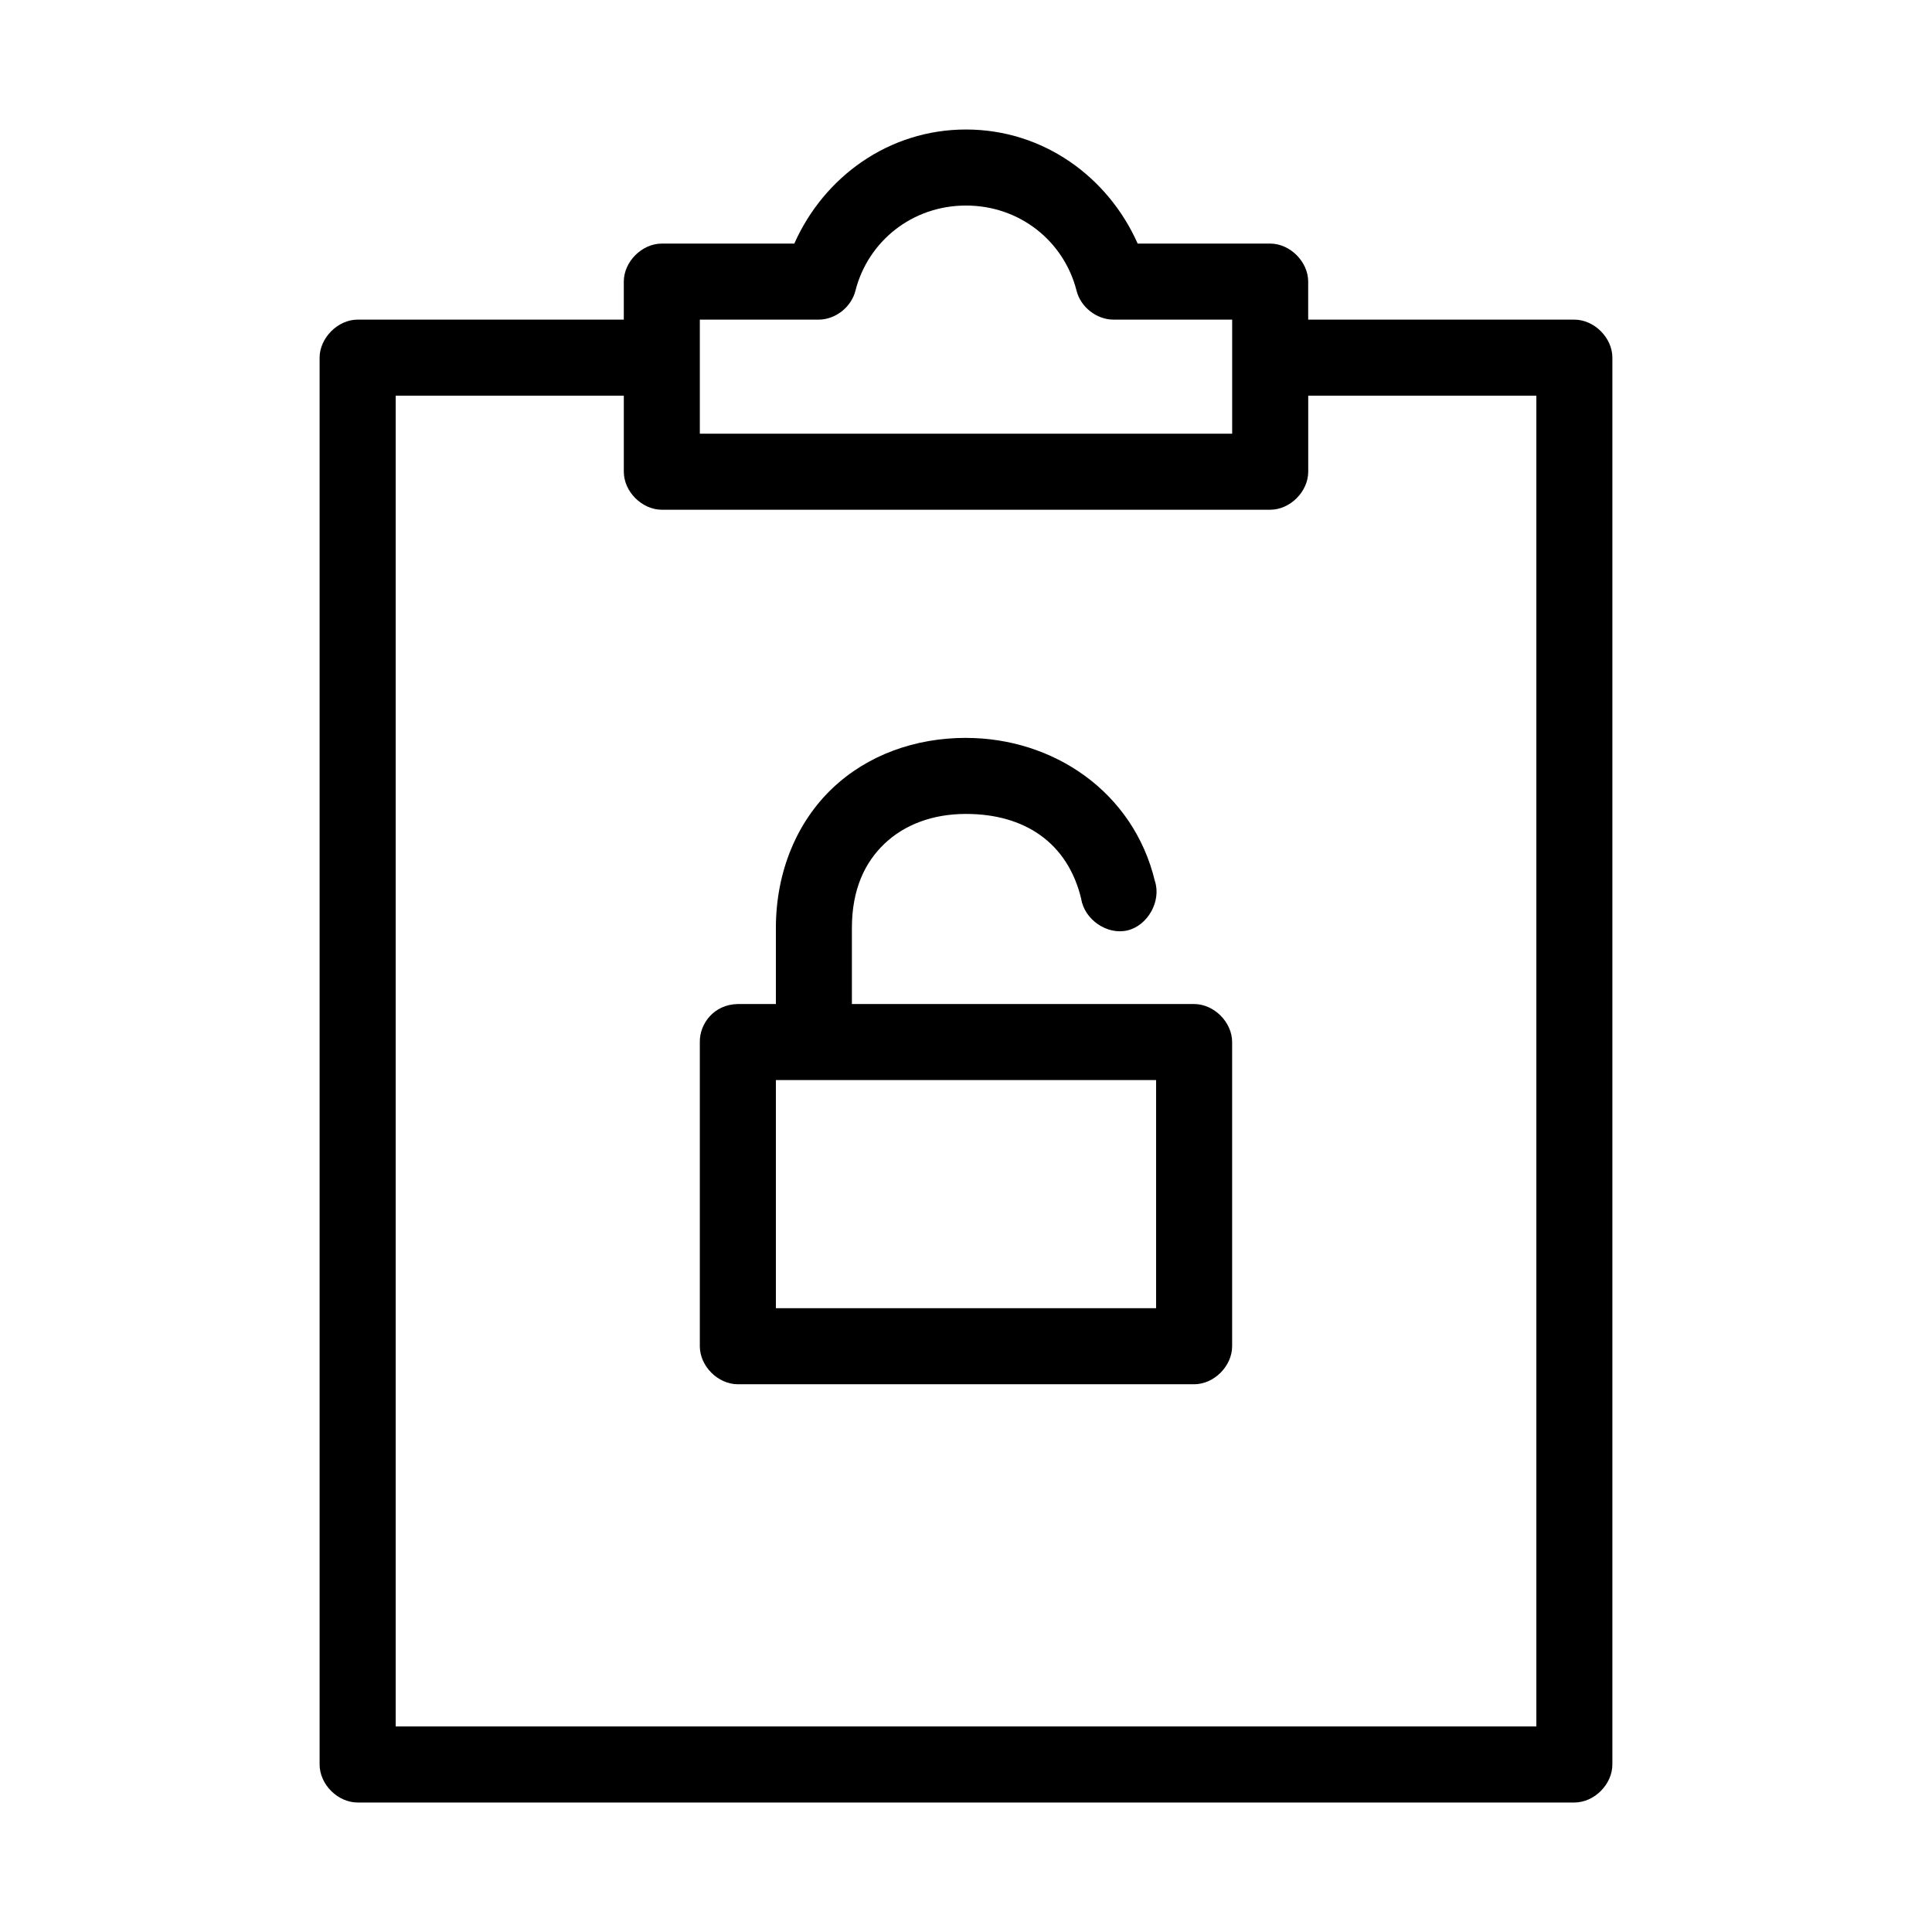
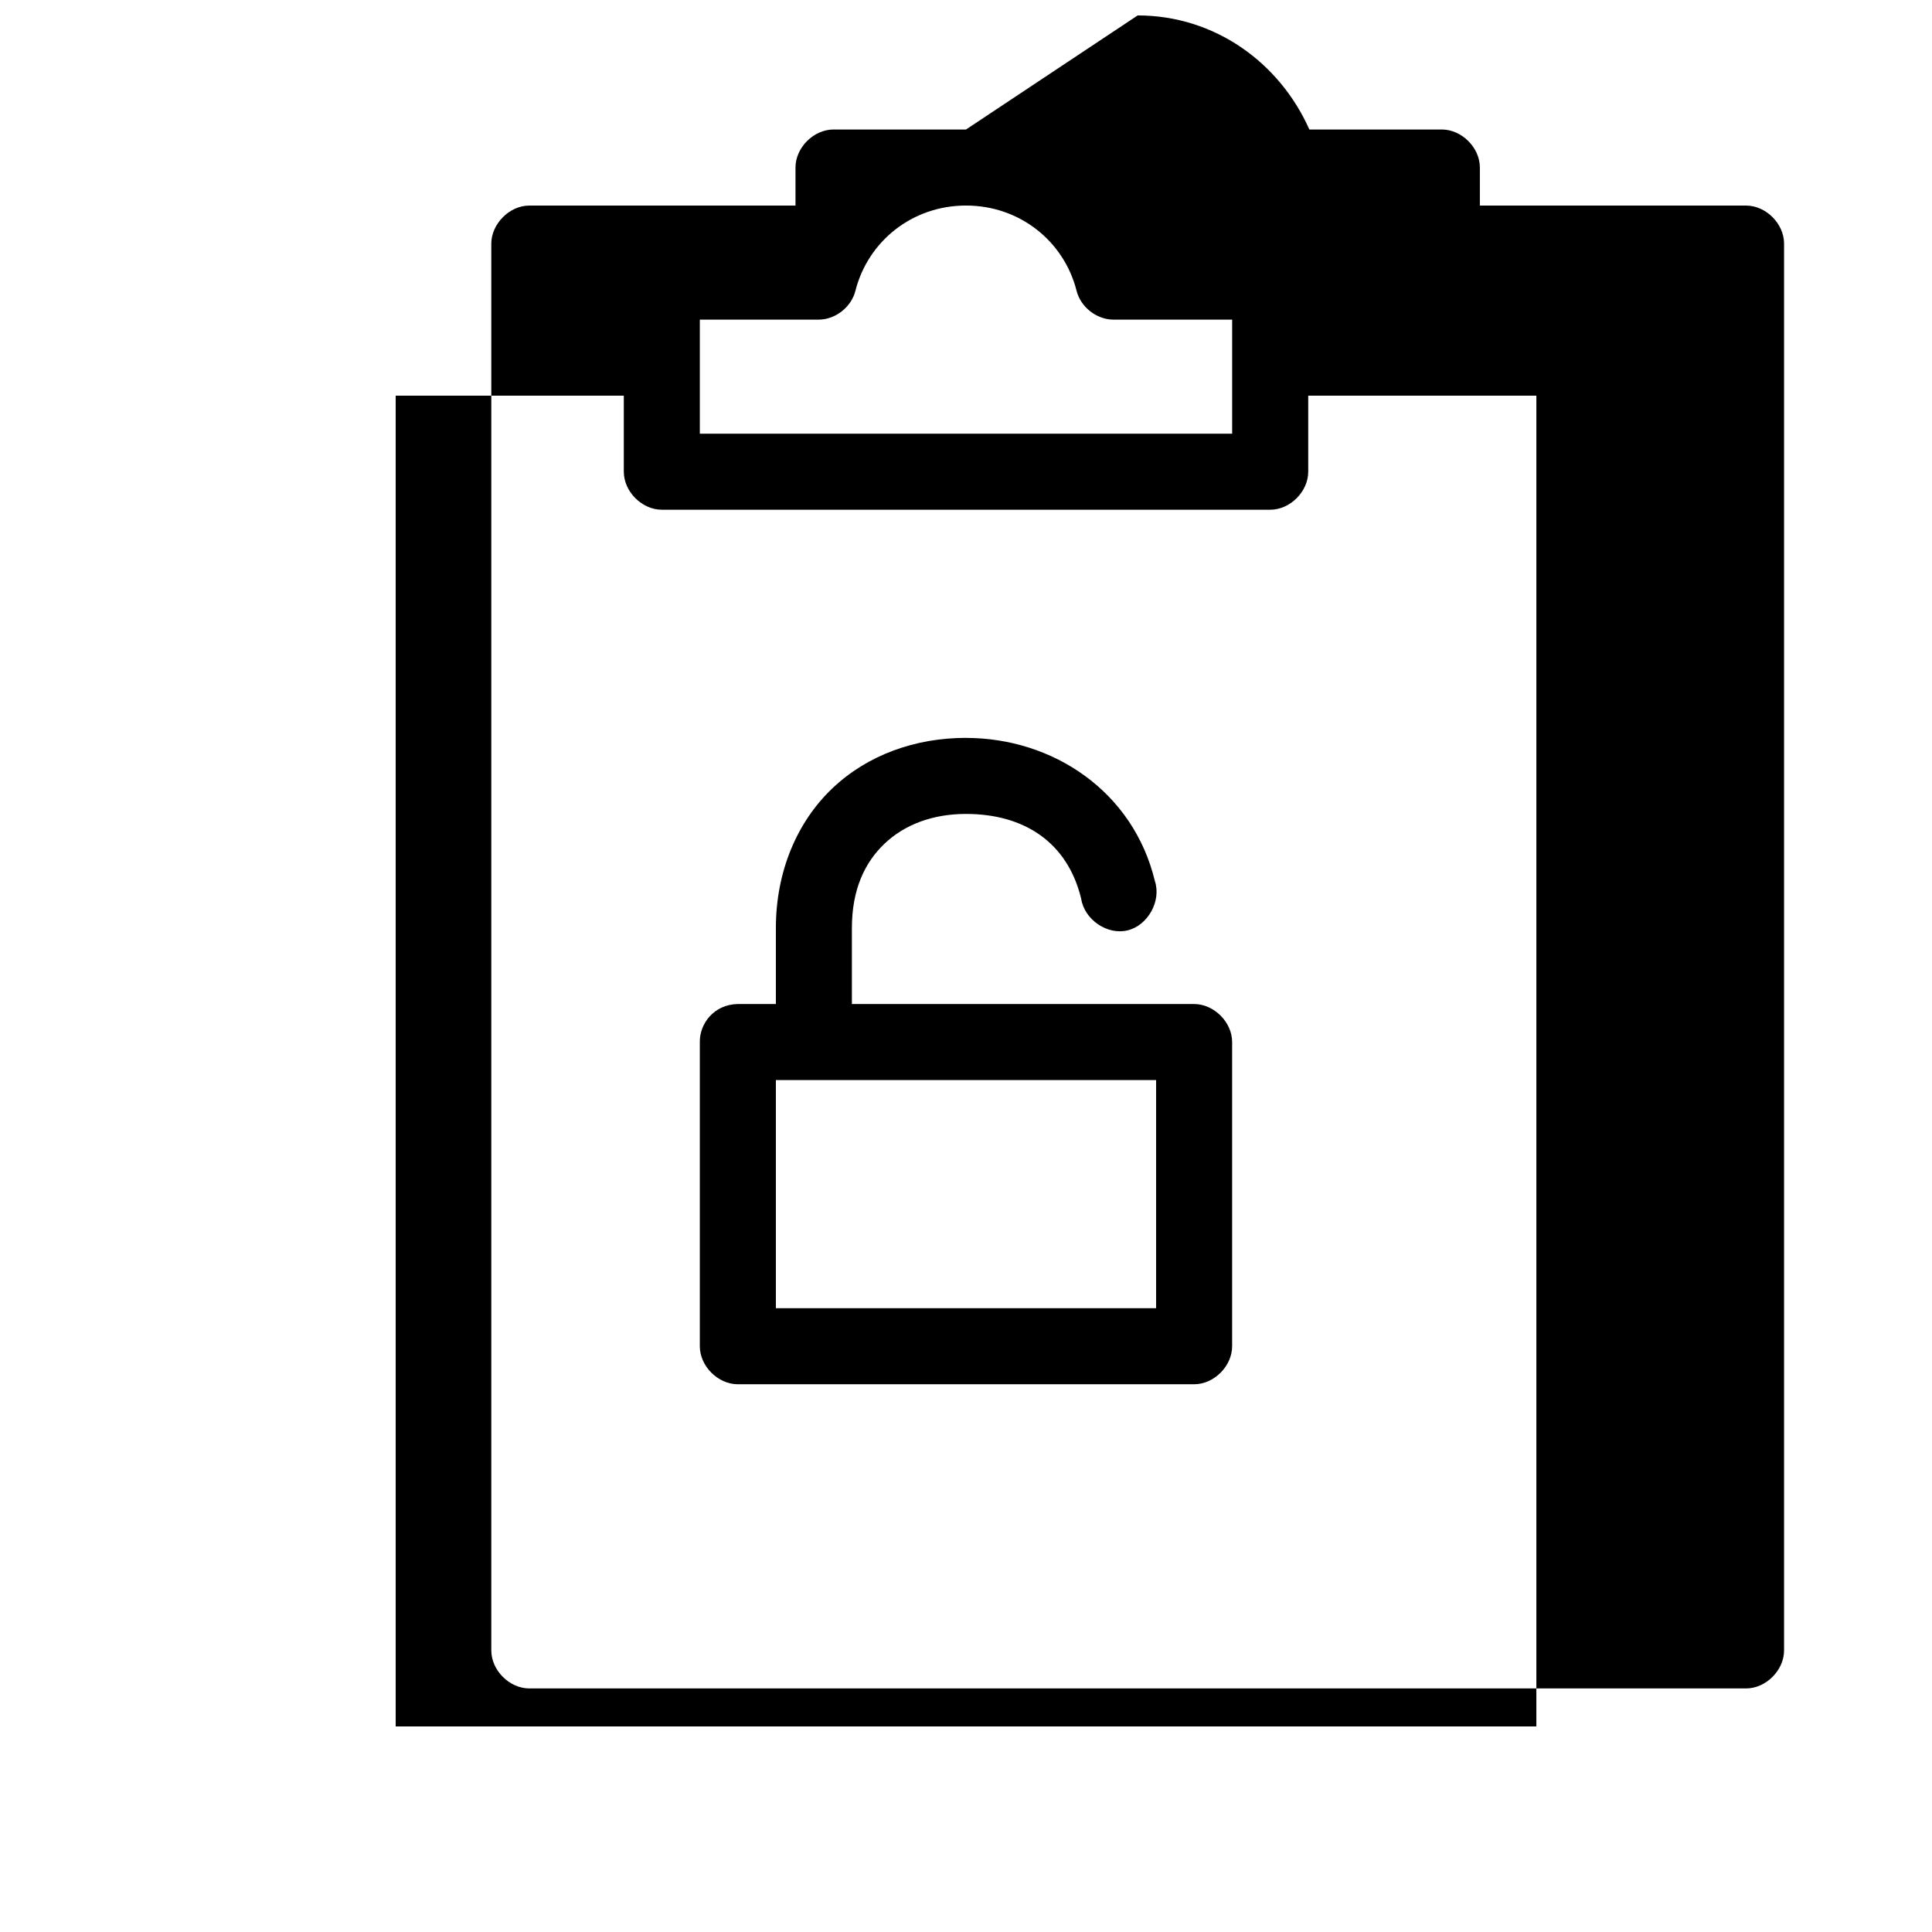
<svg xmlns="http://www.w3.org/2000/svg" fill="#000000" width="800px" height="800px" version="1.1" viewBox="144 144 512 512">
-   <path d="m400 178.32c-20.484 0-37.648 12.57-45.5 30.23h-35.109c-5.277 0-10.074 4.801-10.078 10.078v10.078h-70.535c-5.356-0.004-10.09 4.984-10.078 10.078v372.82c0 5.277 4.801 10.074 10.078 10.078h322.44c5.277 0 10.074-4.801 10.078-10.078v-372.82c0-5.277-4.801-10.074-10.078-10.078h-70.535v-10.078c0-5.277-4.801-10.074-10.078-10.078h-35.109c-7.852-17.66-25.016-30.23-45.5-30.23zm0 20.152c14.27 0 25.945 9.473 29.285 22.516 1.047 4.344 5.293 7.699 9.762 7.715h31.488v30.23h-141.07v-30.23h31.488c4.469 0 8.715-3.371 9.762-7.715 3.34-13.039 15.016-22.516 29.285-22.516zm-151.14 50.383h60.457v20.152c0 5.273 4.801 10.074 10.078 10.078h161.22c5.277 0 10.074-4.801 10.078-10.078v-20.152h60.457v352.67h-302.29v-352.67zm151.14 90.688c-13.438 0-26.105 4.519-35.426 13.383-9.324 8.863-14.957 22.008-14.957 37v20.152h-10.078c-6.379 0.098-10.156 5.262-10.078 10.078v80.609c0 5.277 4.801 10.074 10.078 10.078h120.91c5.277 0 10.074-4.801 10.078-10.078v-80.609c0-5.277-4.801-10.074-10.078-10.078h-90.688v-20.152c0-10.199 3.41-17.367 8.66-22.355 5.246-4.992 12.68-7.871 21.57-7.871 15.477 0 26.949 7.562 30.543 22.516 0.855 5.484 6.883 9.652 12.281 8.344 5.398-1.305 8.988-7.797 7.242-13.066-5.707-23.738-27-37.941-50.066-37.941zm-50.383 90.688h100.76v60.457h-100.76z" />
+   <path d="m400 178.32h-35.109c-5.277 0-10.074 4.801-10.078 10.078v10.078h-70.535c-5.356-0.004-10.09 4.984-10.078 10.078v372.82c0 5.277 4.801 10.074 10.078 10.078h322.44c5.277 0 10.074-4.801 10.078-10.078v-372.82c0-5.277-4.801-10.074-10.078-10.078h-70.535v-10.078c0-5.277-4.801-10.074-10.078-10.078h-35.109c-7.852-17.66-25.016-30.23-45.5-30.23zm0 20.152c14.27 0 25.945 9.473 29.285 22.516 1.047 4.344 5.293 7.699 9.762 7.715h31.488v30.23h-141.07v-30.23h31.488c4.469 0 8.715-3.371 9.762-7.715 3.34-13.039 15.016-22.516 29.285-22.516zm-151.14 50.383h60.457v20.152c0 5.273 4.801 10.074 10.078 10.078h161.22c5.277 0 10.074-4.801 10.078-10.078v-20.152h60.457v352.67h-302.29v-352.67zm151.14 90.688c-13.438 0-26.105 4.519-35.426 13.383-9.324 8.863-14.957 22.008-14.957 37v20.152h-10.078c-6.379 0.098-10.156 5.262-10.078 10.078v80.609c0 5.277 4.801 10.074 10.078 10.078h120.91c5.277 0 10.074-4.801 10.078-10.078v-80.609c0-5.277-4.801-10.074-10.078-10.078h-90.688v-20.152c0-10.199 3.41-17.367 8.66-22.355 5.246-4.992 12.68-7.871 21.57-7.871 15.477 0 26.949 7.562 30.543 22.516 0.855 5.484 6.883 9.652 12.281 8.344 5.398-1.305 8.988-7.797 7.242-13.066-5.707-23.738-27-37.941-50.066-37.941zm-50.383 90.688h100.76v60.457h-100.76z" />
</svg>